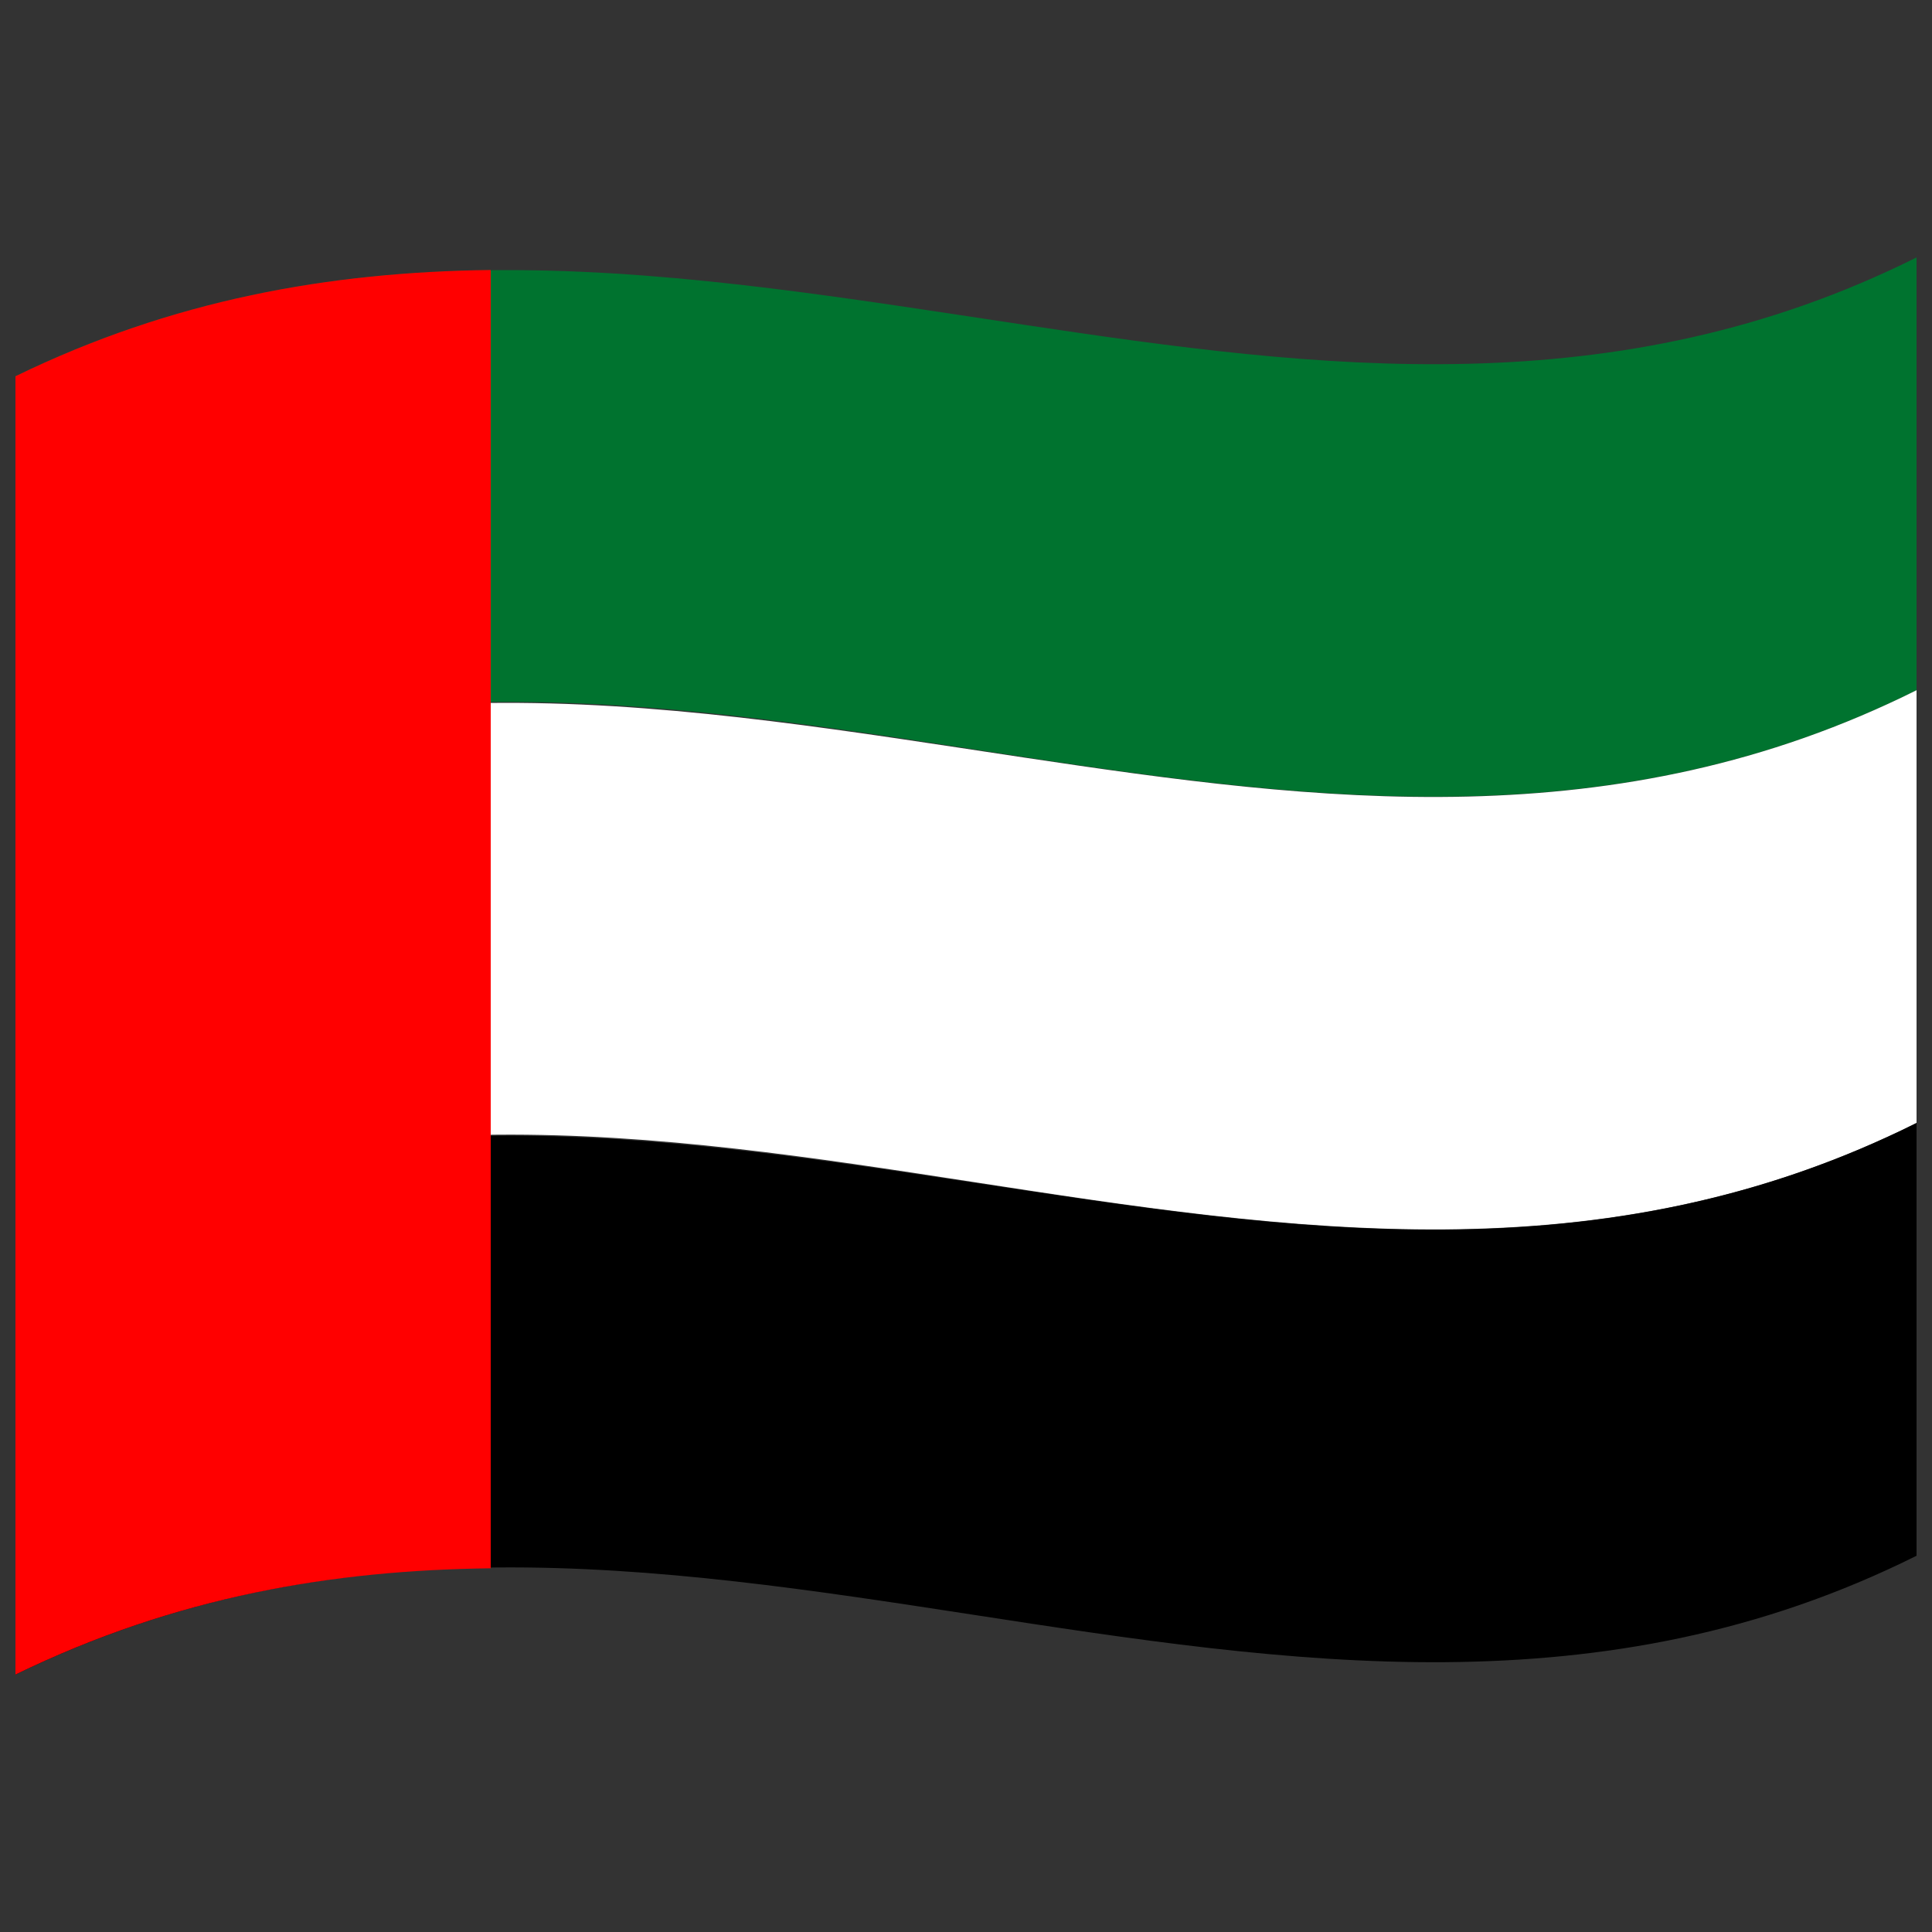
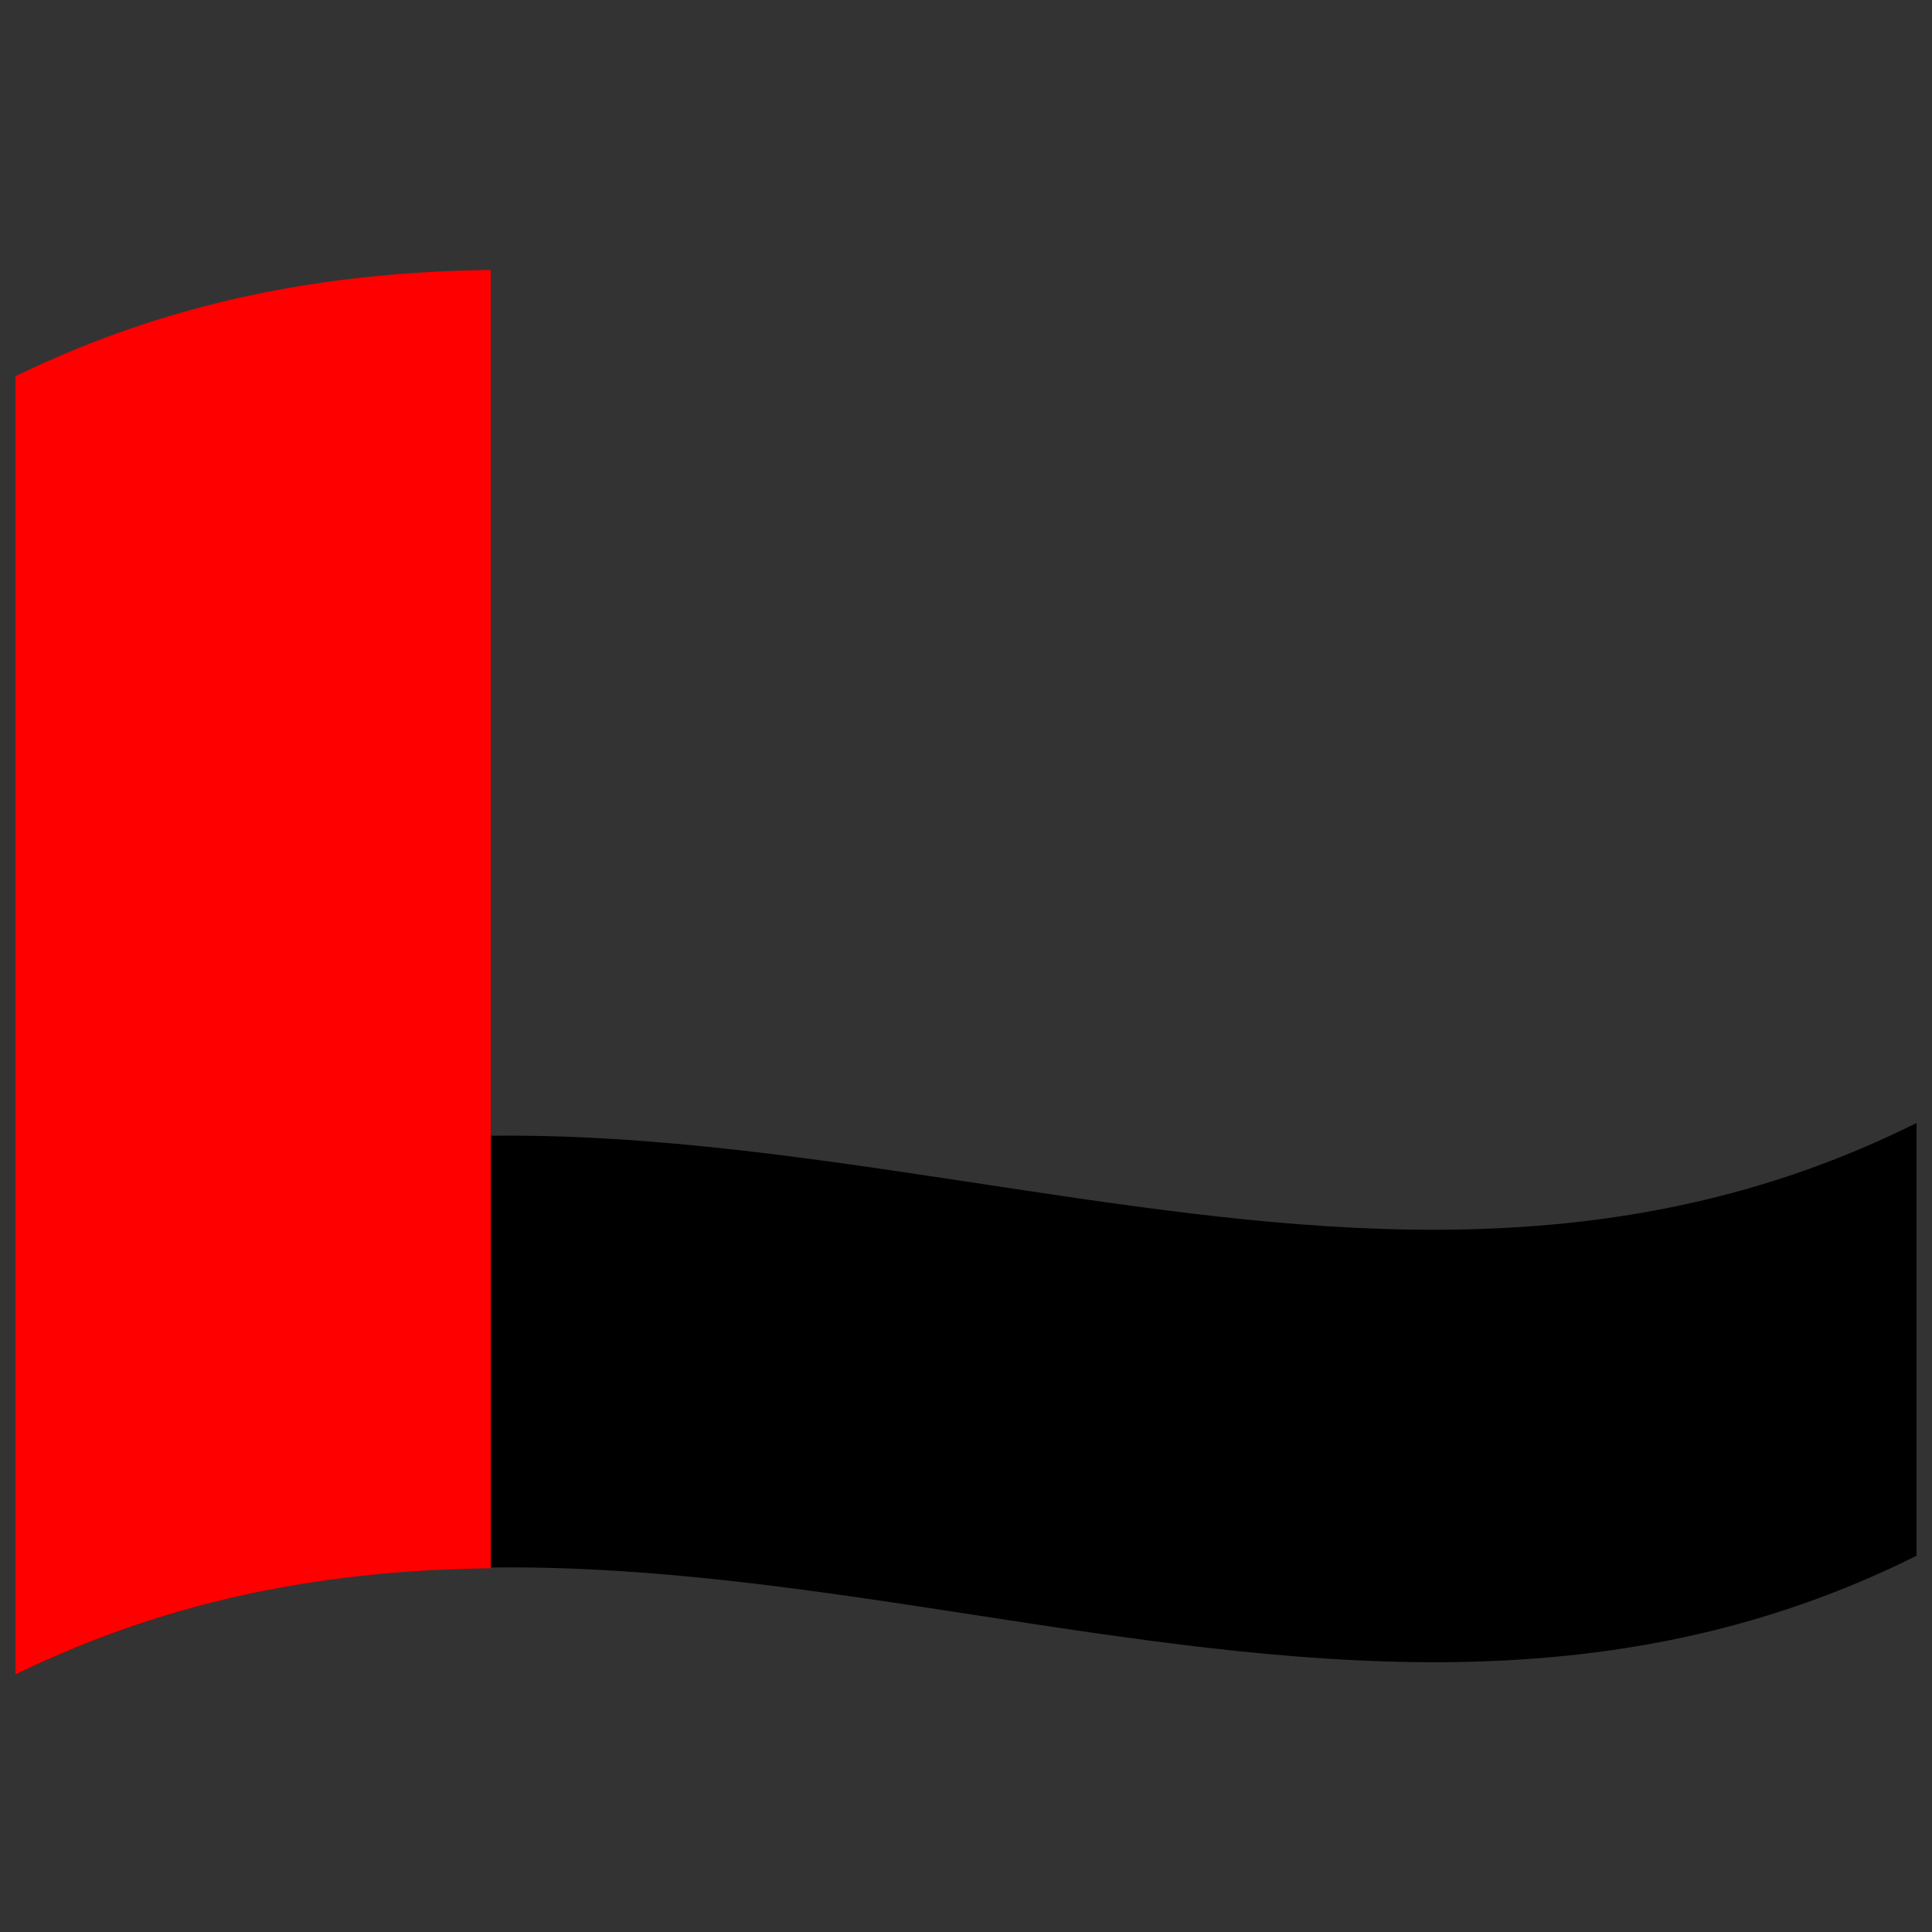
<svg xmlns="http://www.w3.org/2000/svg" viewBox="0 0 1000 1000">
  <rect x="0" y="0" width="1000" height="1000" fill="#333333" stroke="none" />
  <defs />
-   <path id="green" fill="#00732f" d="M8,194.75 C181.84,110.1 354.93,141.8 530.24,168.13 C682.26,190.95 836.78,210.72 992,133.25 L992,357.25 C667.42,519.25 342.06,256.13 8,418.75 L8,194.75" />
-   <path fill="#fff" d="M8,418.75 C181.84,334.1 354.93,365.8 530.24,392.13 C682.26,414.95 836.78,434.72 992,357.25 L992,581.25 C667.42,743.25 342.06,480.13 8,642.75 L8,418.75" />
  <path d="M8,642.75 C181.84,558.1 354.93,589.8 530.24,616.13 C682.26,638.95 836.78,658.72 992,581.25 L992,805.25 C667.42,967.25 342.06,704.13 8,866.75 L8,642.75" />
  <path id="red" fill="#f00" d="M8,194.75 C89.22,155.2 170.33,140.75 254,139.75 L254,811.75 C172.86,812.71 91.59,826.06 8,866.75 L8,194.75" />
</svg>